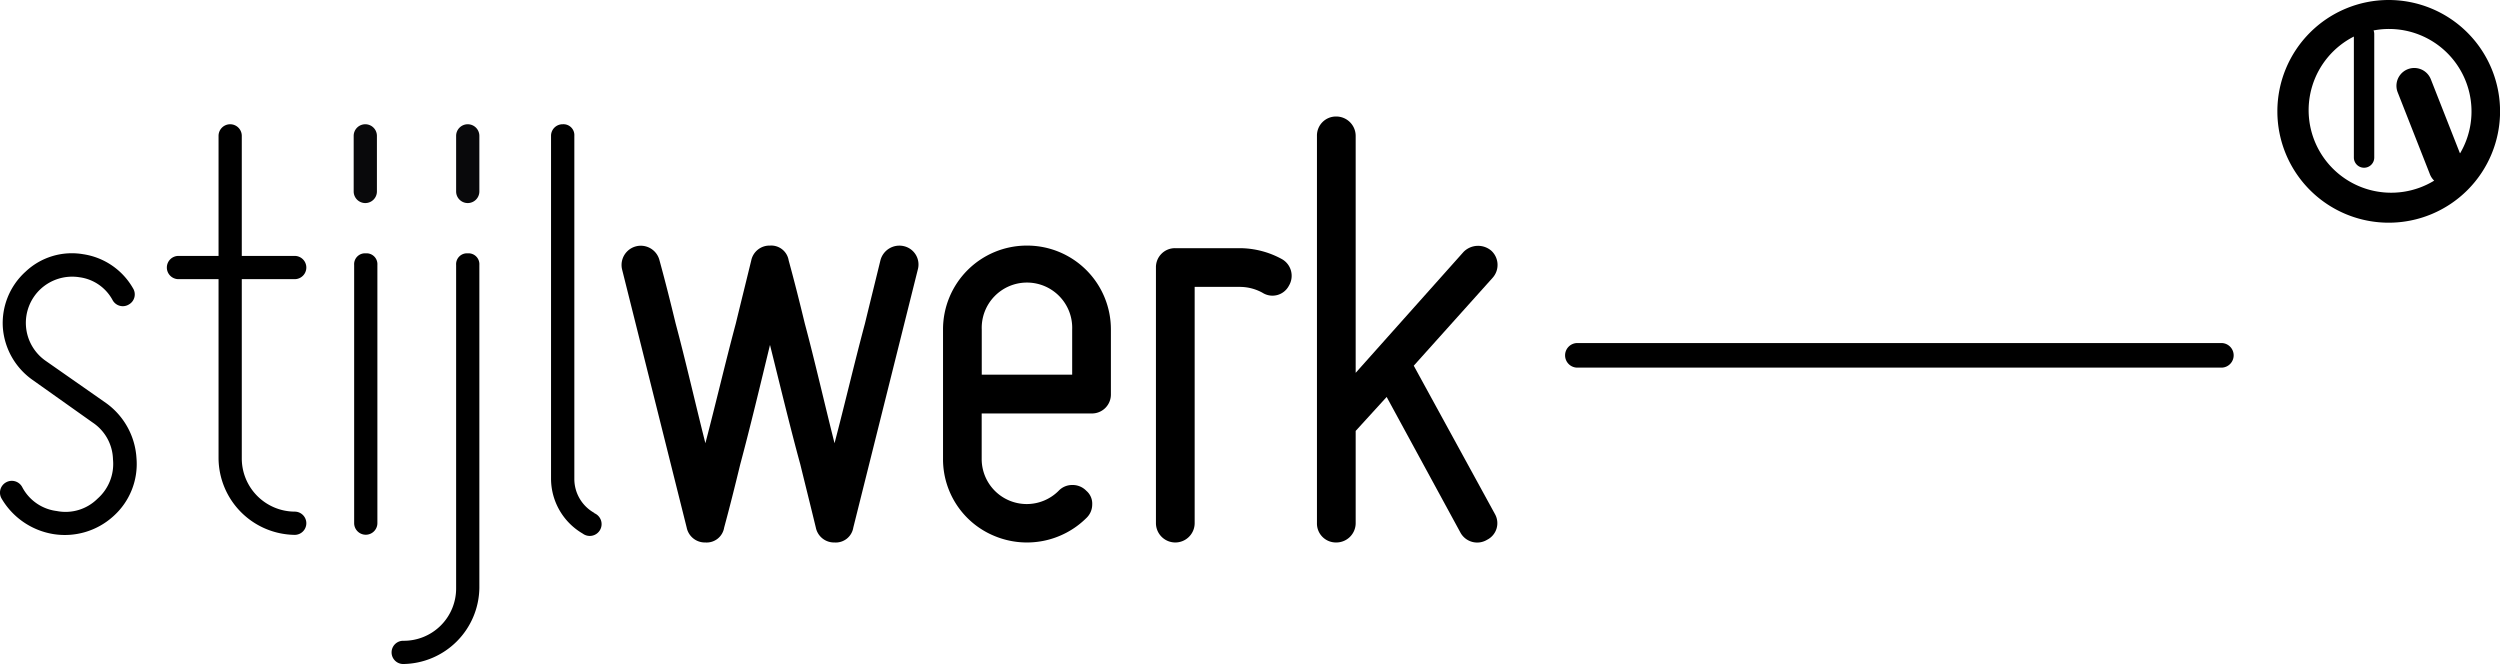
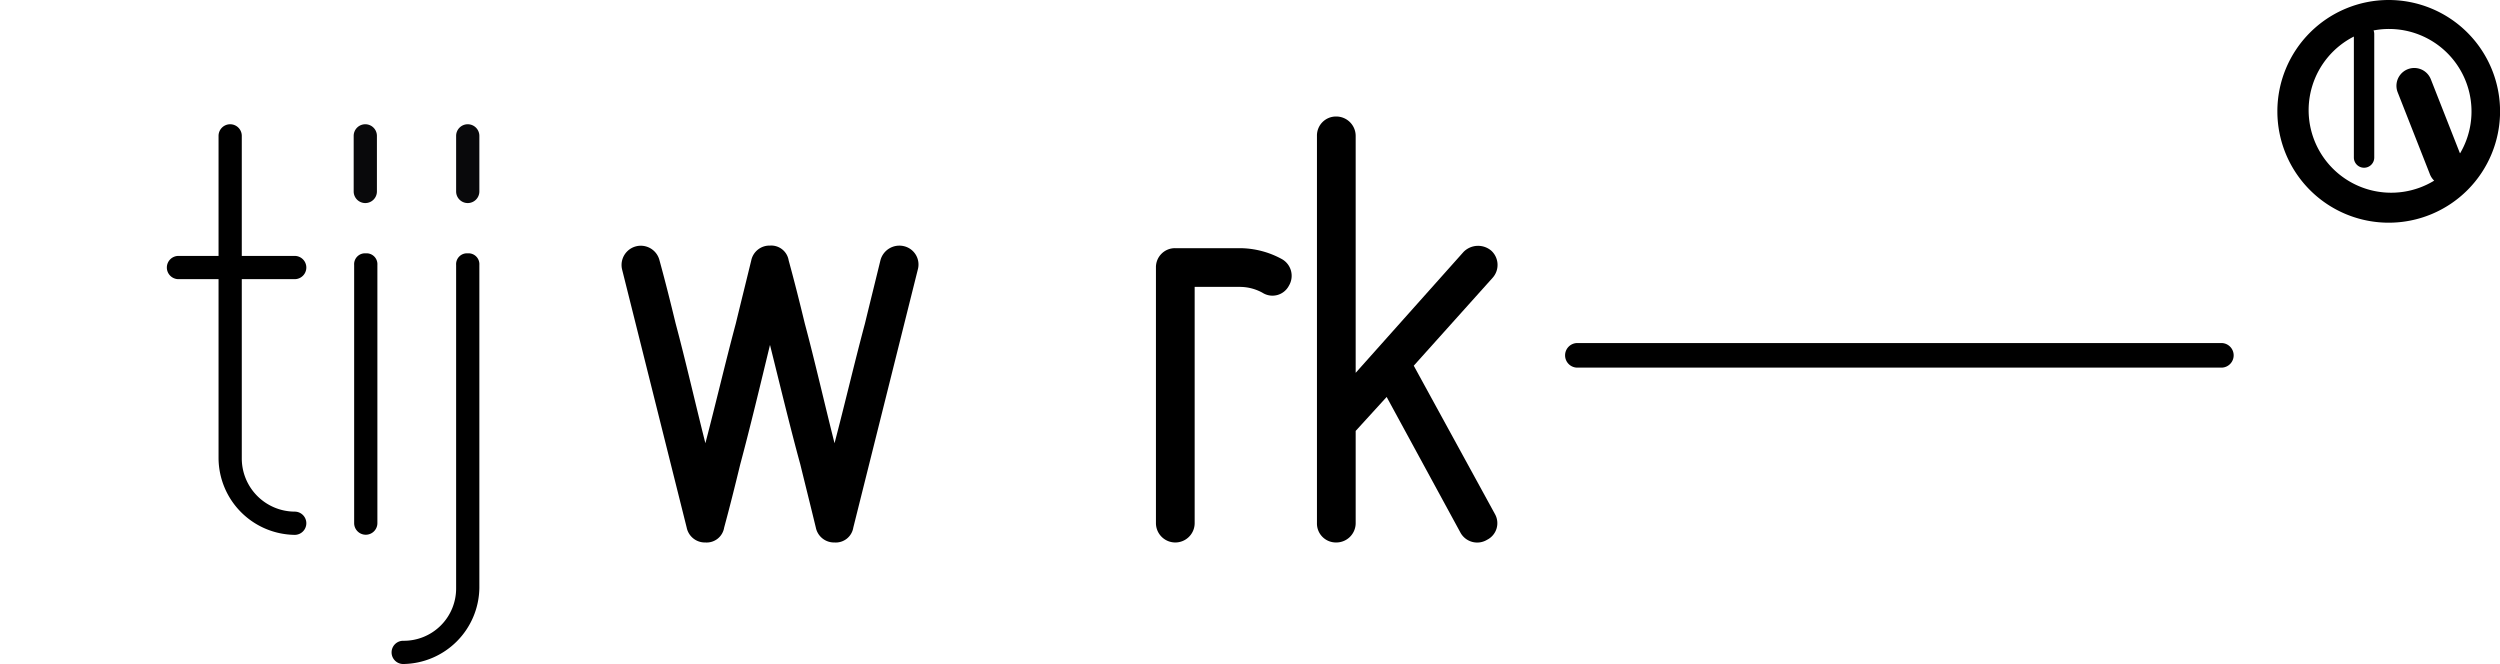
<svg xmlns="http://www.w3.org/2000/svg" viewBox="0 0 367.99 97.74">
  <defs>
    <style>.cls-1{fill:#09090b;}</style>
  </defs>
  <title>stijlwerk-logo</title>
  <g id="Ebene_2" data-name="Ebene 2">
    <g id="Ebene_1-2" data-name="Ebene 1">
      <path class="cls-1" d="M55.48,28.13V20a1.71,1.71,0,1,0-3.42,0v8.18a1.71,1.71,0,1,0,3.42,0Z" />
      <path class="cls-1" d="M70.56,28.13V20a1.71,1.71,0,0,0-3.42,0v8.18a1.71,1.71,0,0,0,3.42,0Z" />
-       <path d="M87.48,75.5a5.72,5.72,0,0,1-2.94-5V20a1.6,1.6,0,0,0-1.71-1.71A1.7,1.7,0,0,0,81.11,20V70.46a9.38,9.38,0,0,0,4.66,8.08,1.74,1.74,0,1,0,1.71-3Z" />
      <path d="M53.84,37.29A1.6,1.6,0,0,0,52.13,39V77a1.71,1.71,0,0,0,3.42,0V39A1.6,1.6,0,0,0,53.84,37.29Z" />
-       <path d="M15.63,59.34,6.79,53.16A6.81,6.81,0,0,1,6,42.52a6.85,6.85,0,0,1,5.7-1.71,6.5,6.5,0,0,1,4.85,3.32A1.71,1.71,0,0,0,19,44.8a1.7,1.7,0,0,0,.57-2.38,10.17,10.17,0,0,0-7.32-5A9.91,9.91,0,0,0,3.75,40,10.19,10.19,0,0,0,.42,48.22a10.36,10.36,0,0,0,4.37,7.7l8.84,6.27a6.7,6.7,0,0,1,3,5.42,6.82,6.82,0,0,1-2.28,5.8,6.67,6.67,0,0,1-6,1.81A6.66,6.66,0,0,1,3.27,71.7,1.73,1.73,0,0,0,.89,71a1.73,1.73,0,0,0-.66,2.38,10.87,10.87,0,0,0,7.6,5.23A10.62,10.62,0,0,0,16.67,76a10.3,10.3,0,0,0,3.42-8.56A10.77,10.77,0,0,0,15.63,59.34Z" />
      <path d="M133.11,36.25a2.88,2.88,0,0,0-3.52,2.09c-.76,3.13-1.52,6.17-2.28,9.31-1.43,5.32-3,12-4.47,17.59-1.42-5.61-2.94-12.27-4.37-17.59-.76-3.14-1.52-6.18-2.38-9.31a2.6,2.6,0,0,0-2.75-2.19,2.74,2.74,0,0,0-2.76,2.19c-.76,3.13-1.52,6.17-2.28,9.31-1.43,5.32-3,12-4.47,17.59-1.42-5.61-2.94-12.27-4.37-17.59-.76-3.14-1.52-6.18-2.38-9.31a2.83,2.83,0,0,0-5.51,1.33l9.51,38a2.73,2.73,0,0,0,2.75,2.18,2.61,2.61,0,0,0,2.76-2.18c.85-3.14,1.61-6.18,2.37-9.32,1.43-5.32,3-11.88,4.38-17.58,1.42,5.7,3,12.26,4.46,17.58.77,3.14,1.53,6.18,2.29,9.32a2.73,2.73,0,0,0,2.75,2.18,2.61,2.61,0,0,0,2.76-2.18l9.5-38A2.77,2.77,0,0,0,133.11,36.25Z" />
      <path d="M43.38,41.09a1.71,1.71,0,0,0,0-3.42H35.59V20a1.71,1.71,0,1,0-3.42,0V37.67h-5.9a1.71,1.71,0,0,0,0,3.42h5.9V67.52A11.36,11.36,0,0,0,43.38,78.73a1.71,1.71,0,1,0,0-3.42,7.83,7.83,0,0,1-7.79-7.79V41.09Z" />
      <path d="M68.85,37.29A1.6,1.6,0,0,0,67.14,39V86.53a7.7,7.7,0,0,1-7.79,7.79,1.71,1.71,0,0,0,0,3.42A11.36,11.36,0,0,0,70.56,86.53V39A1.6,1.6,0,0,0,68.85,37.29Z" />
-       <path d="M151.17,36.15a12.33,12.33,0,0,0-12.36,12.36v19a12.21,12.21,0,0,0,7.61,11.4,12.42,12.42,0,0,0,13.49-2.66,2.73,2.73,0,0,0,.86-2,2.47,2.47,0,0,0-.86-2,2.79,2.79,0,0,0-2.09-.86,2.73,2.73,0,0,0-2,.86,6.63,6.63,0,0,1-11.32-4.75V60.86h16.16A2.79,2.79,0,0,0,163.52,58v-9.5A12.33,12.33,0,0,0,151.17,36.15Zm6.65,19H144.51V48.51a6.66,6.66,0,1,1,13.31,0Z" />
      <path d="M327.11,50.5H232.05a1.81,1.81,0,0,0,0,3.61h95.06a1.81,1.81,0,0,0,0-3.61Z" />
      <path d="M208.1,53.83,219.7,40.9a2.84,2.84,0,0,0-.19-4,3,3,0,0,0-4.09.19L199.55,54.88V20a2.86,2.86,0,0,0-2.85-2.85A2.8,2.8,0,0,0,193.85,20V77a2.79,2.79,0,0,0,2.85,2.85A2.85,2.85,0,0,0,199.55,77V63.43l4.56-5L215,78.45a2.81,2.81,0,0,0,3.9,1,2.73,2.73,0,0,0,1.14-3.8Z" />
      <path d="M188.71,38.15a13,13,0,0,0-6.18-1.62H173a2.8,2.8,0,0,0-2.85,2.85V77a2.85,2.85,0,1,0,5.7,0V42.23h6.65a6.91,6.91,0,0,1,3.33.86,2.73,2.73,0,0,0,3.9-1.05A2.82,2.82,0,0,0,188.71,38.15Z" />
      <path d="M351.6,0A16.39,16.39,0,1,0,368,16.39,16.4,16.4,0,0,0,351.6,0Zm10.48,22.53-4.27-10.86a2.62,2.62,0,1,0-4.88,1.92l4.72,12a2.64,2.64,0,0,0,.65,1A12.15,12.15,0,1,1,346.48,5.38V23.19a1.48,1.48,0,0,0,3,0V5a1.5,1.5,0,0,0-.1-.52,12.14,12.14,0,0,1,12.74,18.08Z" />
    </g>
  </g>
</svg>